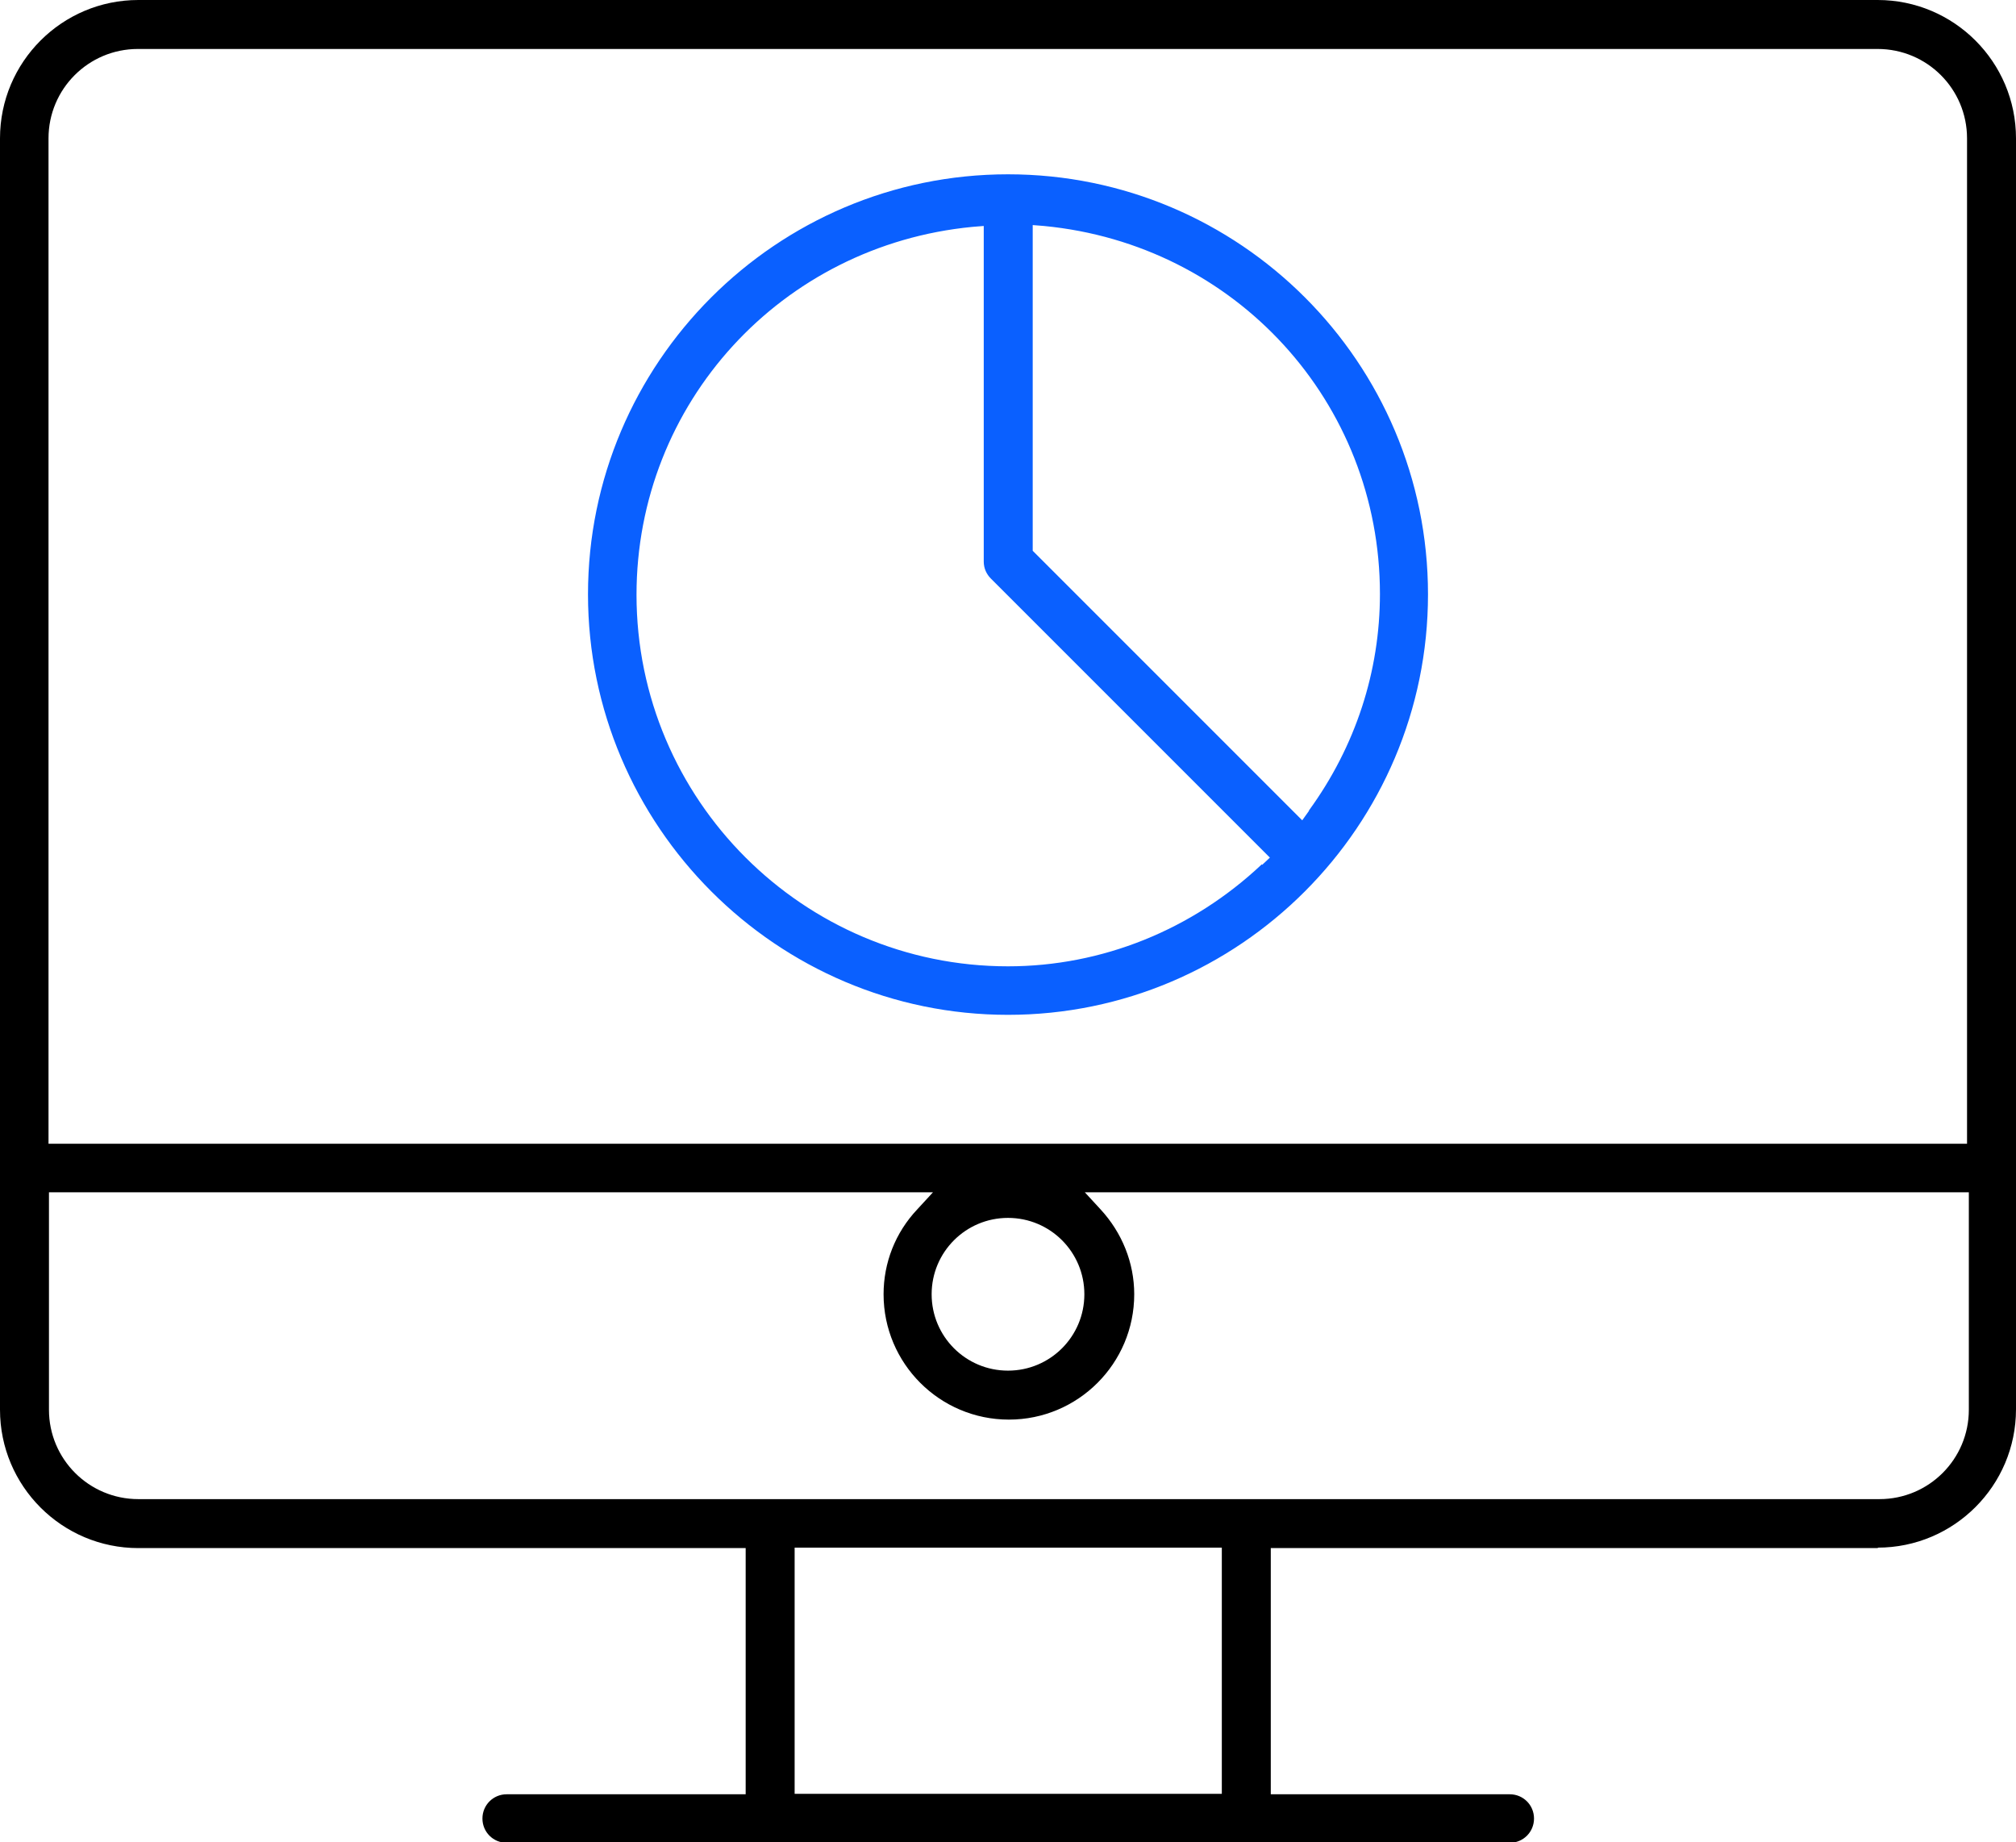
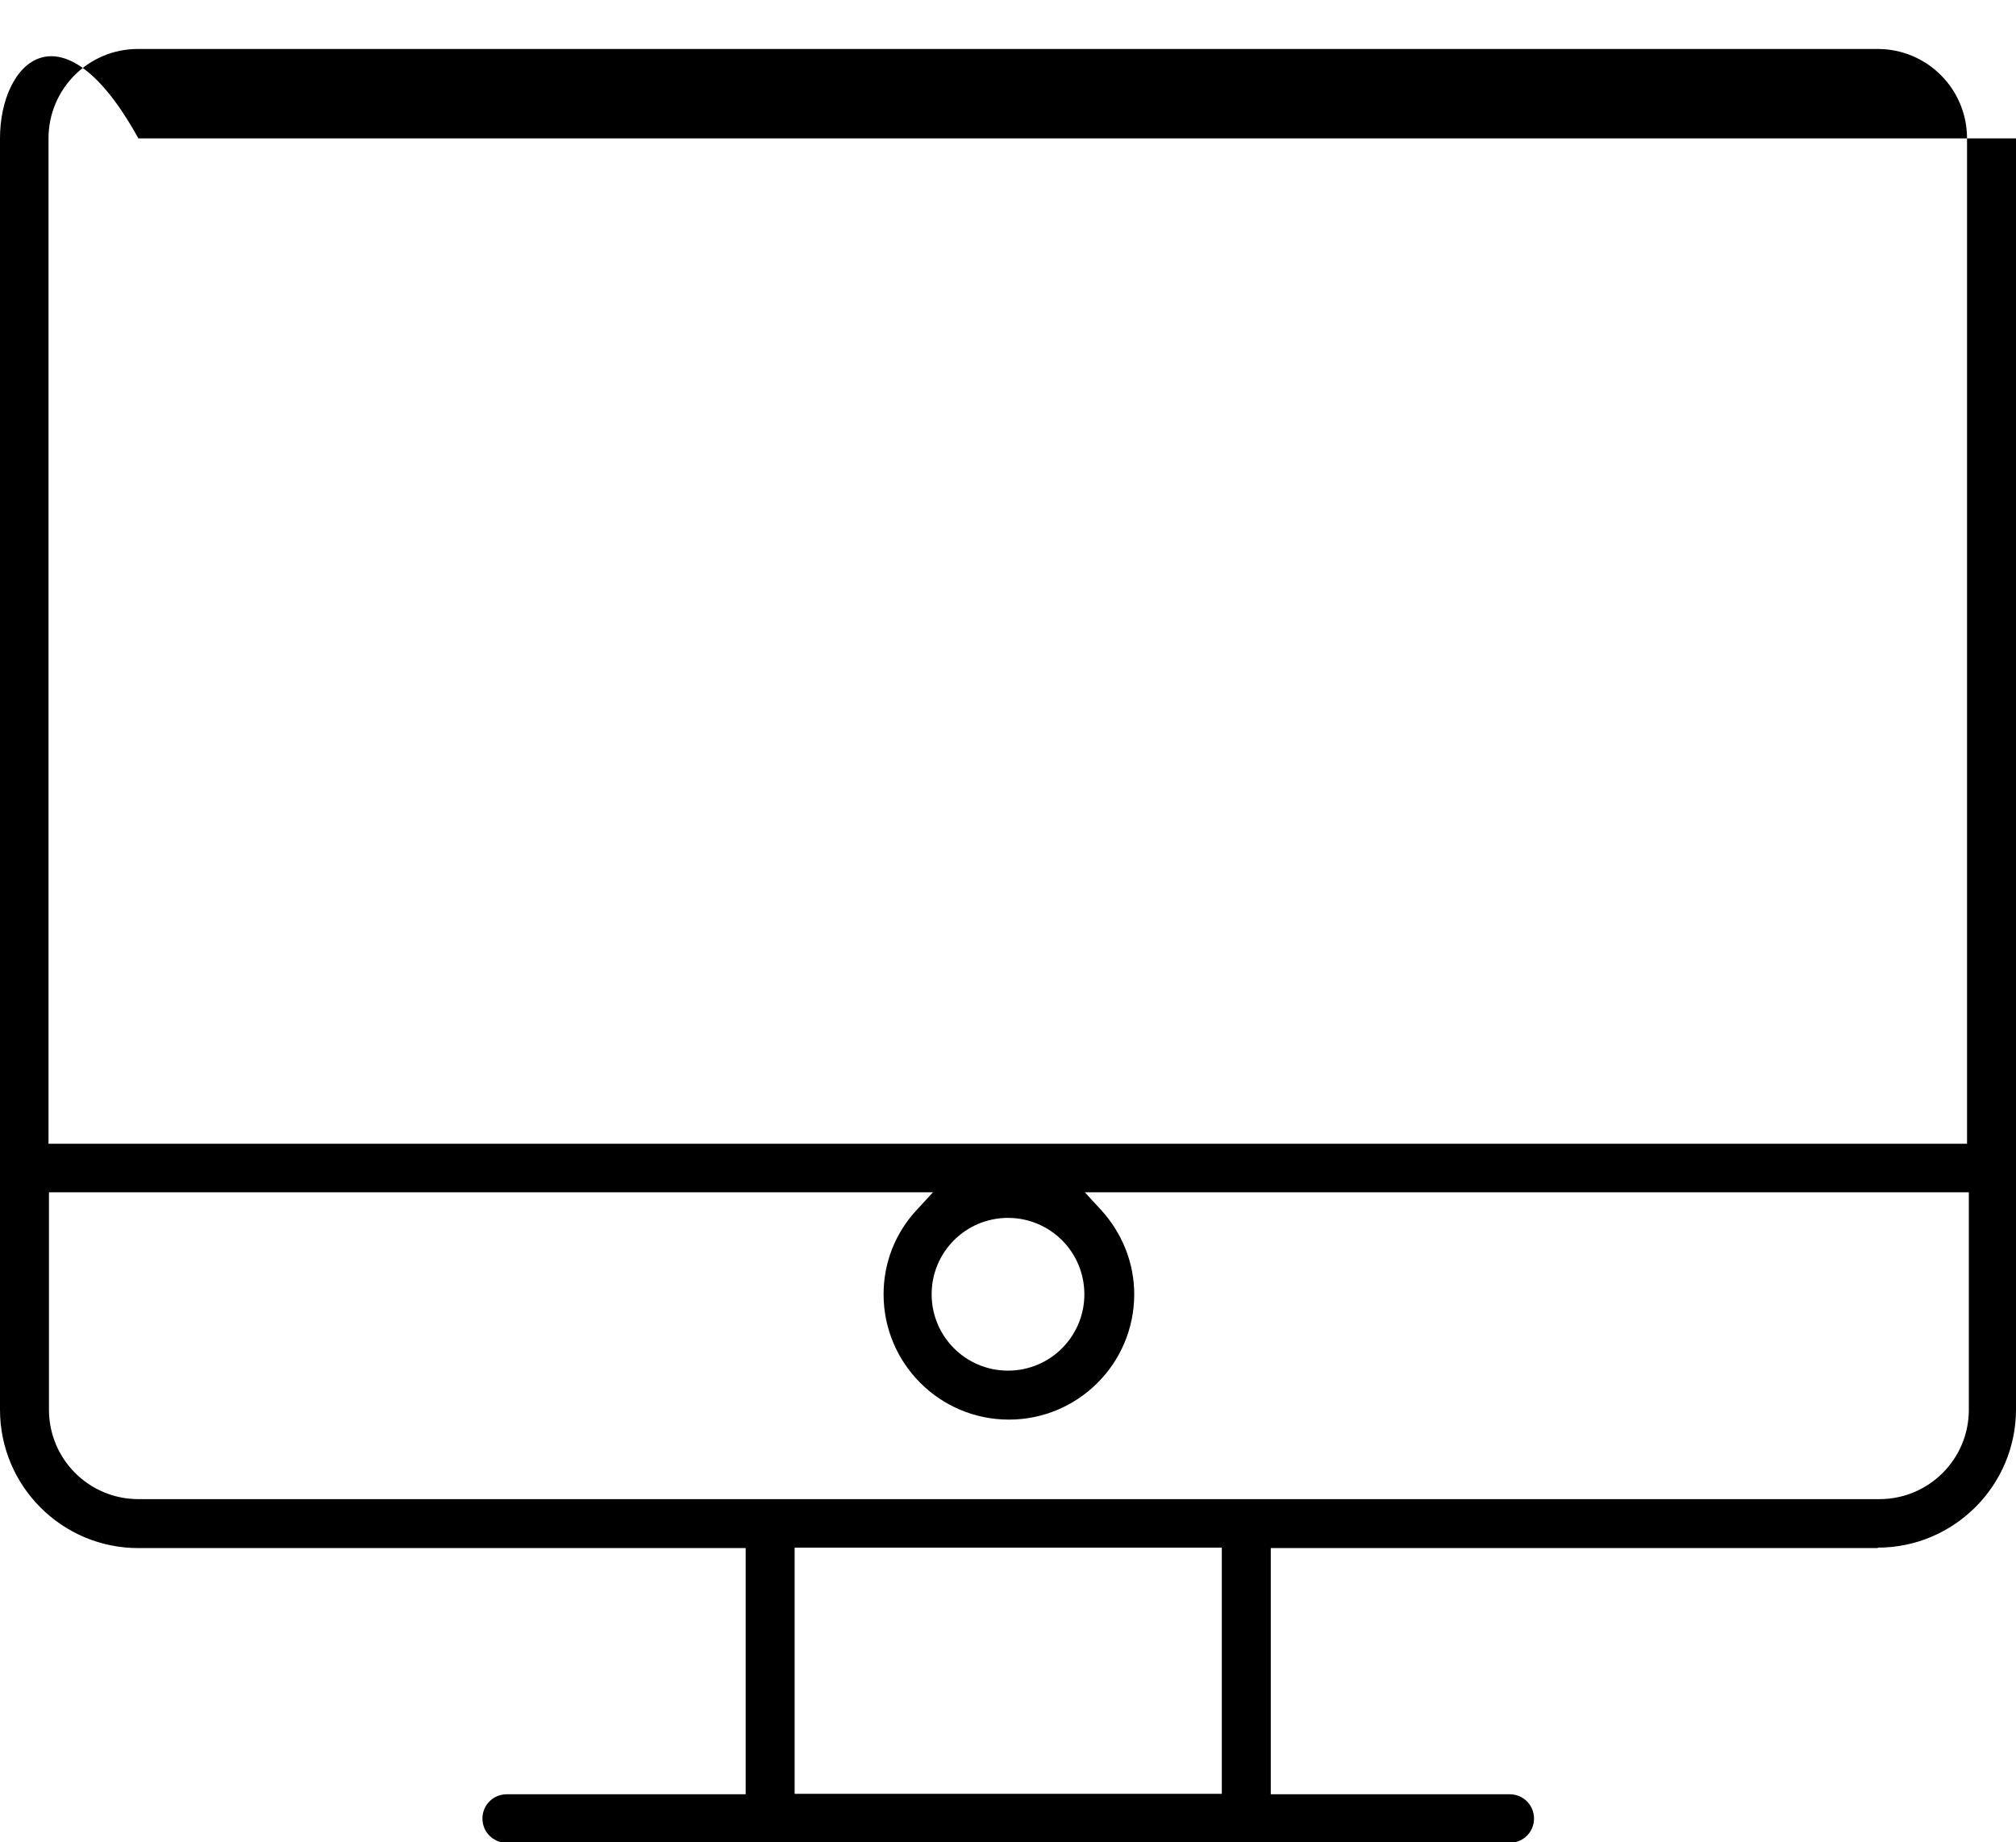
<svg xmlns="http://www.w3.org/2000/svg" id="Layer_2" data-name="Layer 2" viewBox="0 0 44.88 41.01">
  <defs>
    <style>
      .cls-1 {
        fill: #0a60ff;
      }
    </style>
  </defs>
  <g id="Layer_1-2" data-name="Layer 1">
    <g>
-       <path class="cls-1" d="M22.44,3.88c-5.16,0-9.35,4.2-9.35,9.35s4.2,9.36,9.35,9.36,9.35-4.2,9.35-9.36S27.6,3.88,22.44,3.88ZM28.09,19.24c-1.55,1.46-3.56,2.27-5.65,2.27-4.56,0-8.27-3.71-8.27-8.27,0-4.26,3.22-7.78,7.48-8.19l.25-.02v7.47c0,.15.06.28.16.38l6.21,6.21-.17.16ZM29.14,18.05l-.15.21-6-6v-7.25l.25.02c4.27.41,7.48,3.93,7.48,8.19,0,1.72-.54,3.39-1.58,4.82Z" />
-       <path d="M41.8,34.45c1.7,0,3.08-1.38,3.08-3.08V3.08c0-1.7-1.38-3.08-3.08-3.08H3.08C1.38,0,0,1.38,0,3.08v28.3c0,1.7,1.38,3.08,3.08,3.08h13.52v5.48h-5.32c-.3,0-.54.24-.54.54s.24.54.54.54h22.33c.3,0,.54-.24.54-.54s-.24-.54-.54-.54h-5.32v-5.48h13.52ZM1.08,3.08c0-1.1.89-1.99,1.99-1.99h38.73c1.1,0,1.99.89,1.99,1.99v22.38H1.08V3.08ZM24.14,28.81c0,.94-.76,1.7-1.7,1.7s-1.7-.76-1.7-1.7.76-1.7,1.7-1.7,1.7.76,1.7,1.7ZM27.2,39.93h-9.51v-5.48h9.51v5.48ZM3.08,33.37c-1.1,0-1.99-.89-1.99-1.99v-4.84h19.68l-.35.38c-.49.52-.75,1.19-.75,1.89,0,1.54,1.25,2.79,2.79,2.79s2.79-1.25,2.79-2.79c0-.7-.27-1.37-.75-1.89l-.35-.38h19.68v4.84c0,1.1-.89,1.99-1.99,1.99H3.08Z" />
+       <path d="M41.8,34.45c1.7,0,3.08-1.38,3.08-3.08V3.08H3.08C1.38,0,0,1.38,0,3.08v28.3c0,1.7,1.38,3.08,3.08,3.08h13.52v5.48h-5.32c-.3,0-.54.24-.54.54s.24.54.54.54h22.33c.3,0,.54-.24.54-.54s-.24-.54-.54-.54h-5.32v-5.48h13.52ZM1.08,3.08c0-1.1.89-1.99,1.99-1.99h38.73c1.1,0,1.99.89,1.99,1.99v22.38H1.08V3.08ZM24.14,28.81c0,.94-.76,1.7-1.7,1.7s-1.7-.76-1.7-1.7.76-1.7,1.7-1.7,1.7.76,1.7,1.7ZM27.2,39.93h-9.51v-5.48h9.51v5.48ZM3.08,33.37c-1.1,0-1.99-.89-1.99-1.99v-4.84h19.68l-.35.38c-.49.52-.75,1.19-.75,1.89,0,1.54,1.25,2.79,2.79,2.79s2.79-1.25,2.79-2.79c0-.7-.27-1.37-.75-1.89l-.35-.38h19.68v4.84c0,1.1-.89,1.99-1.99,1.99H3.08Z" />
    </g>
  </g>
</svg>